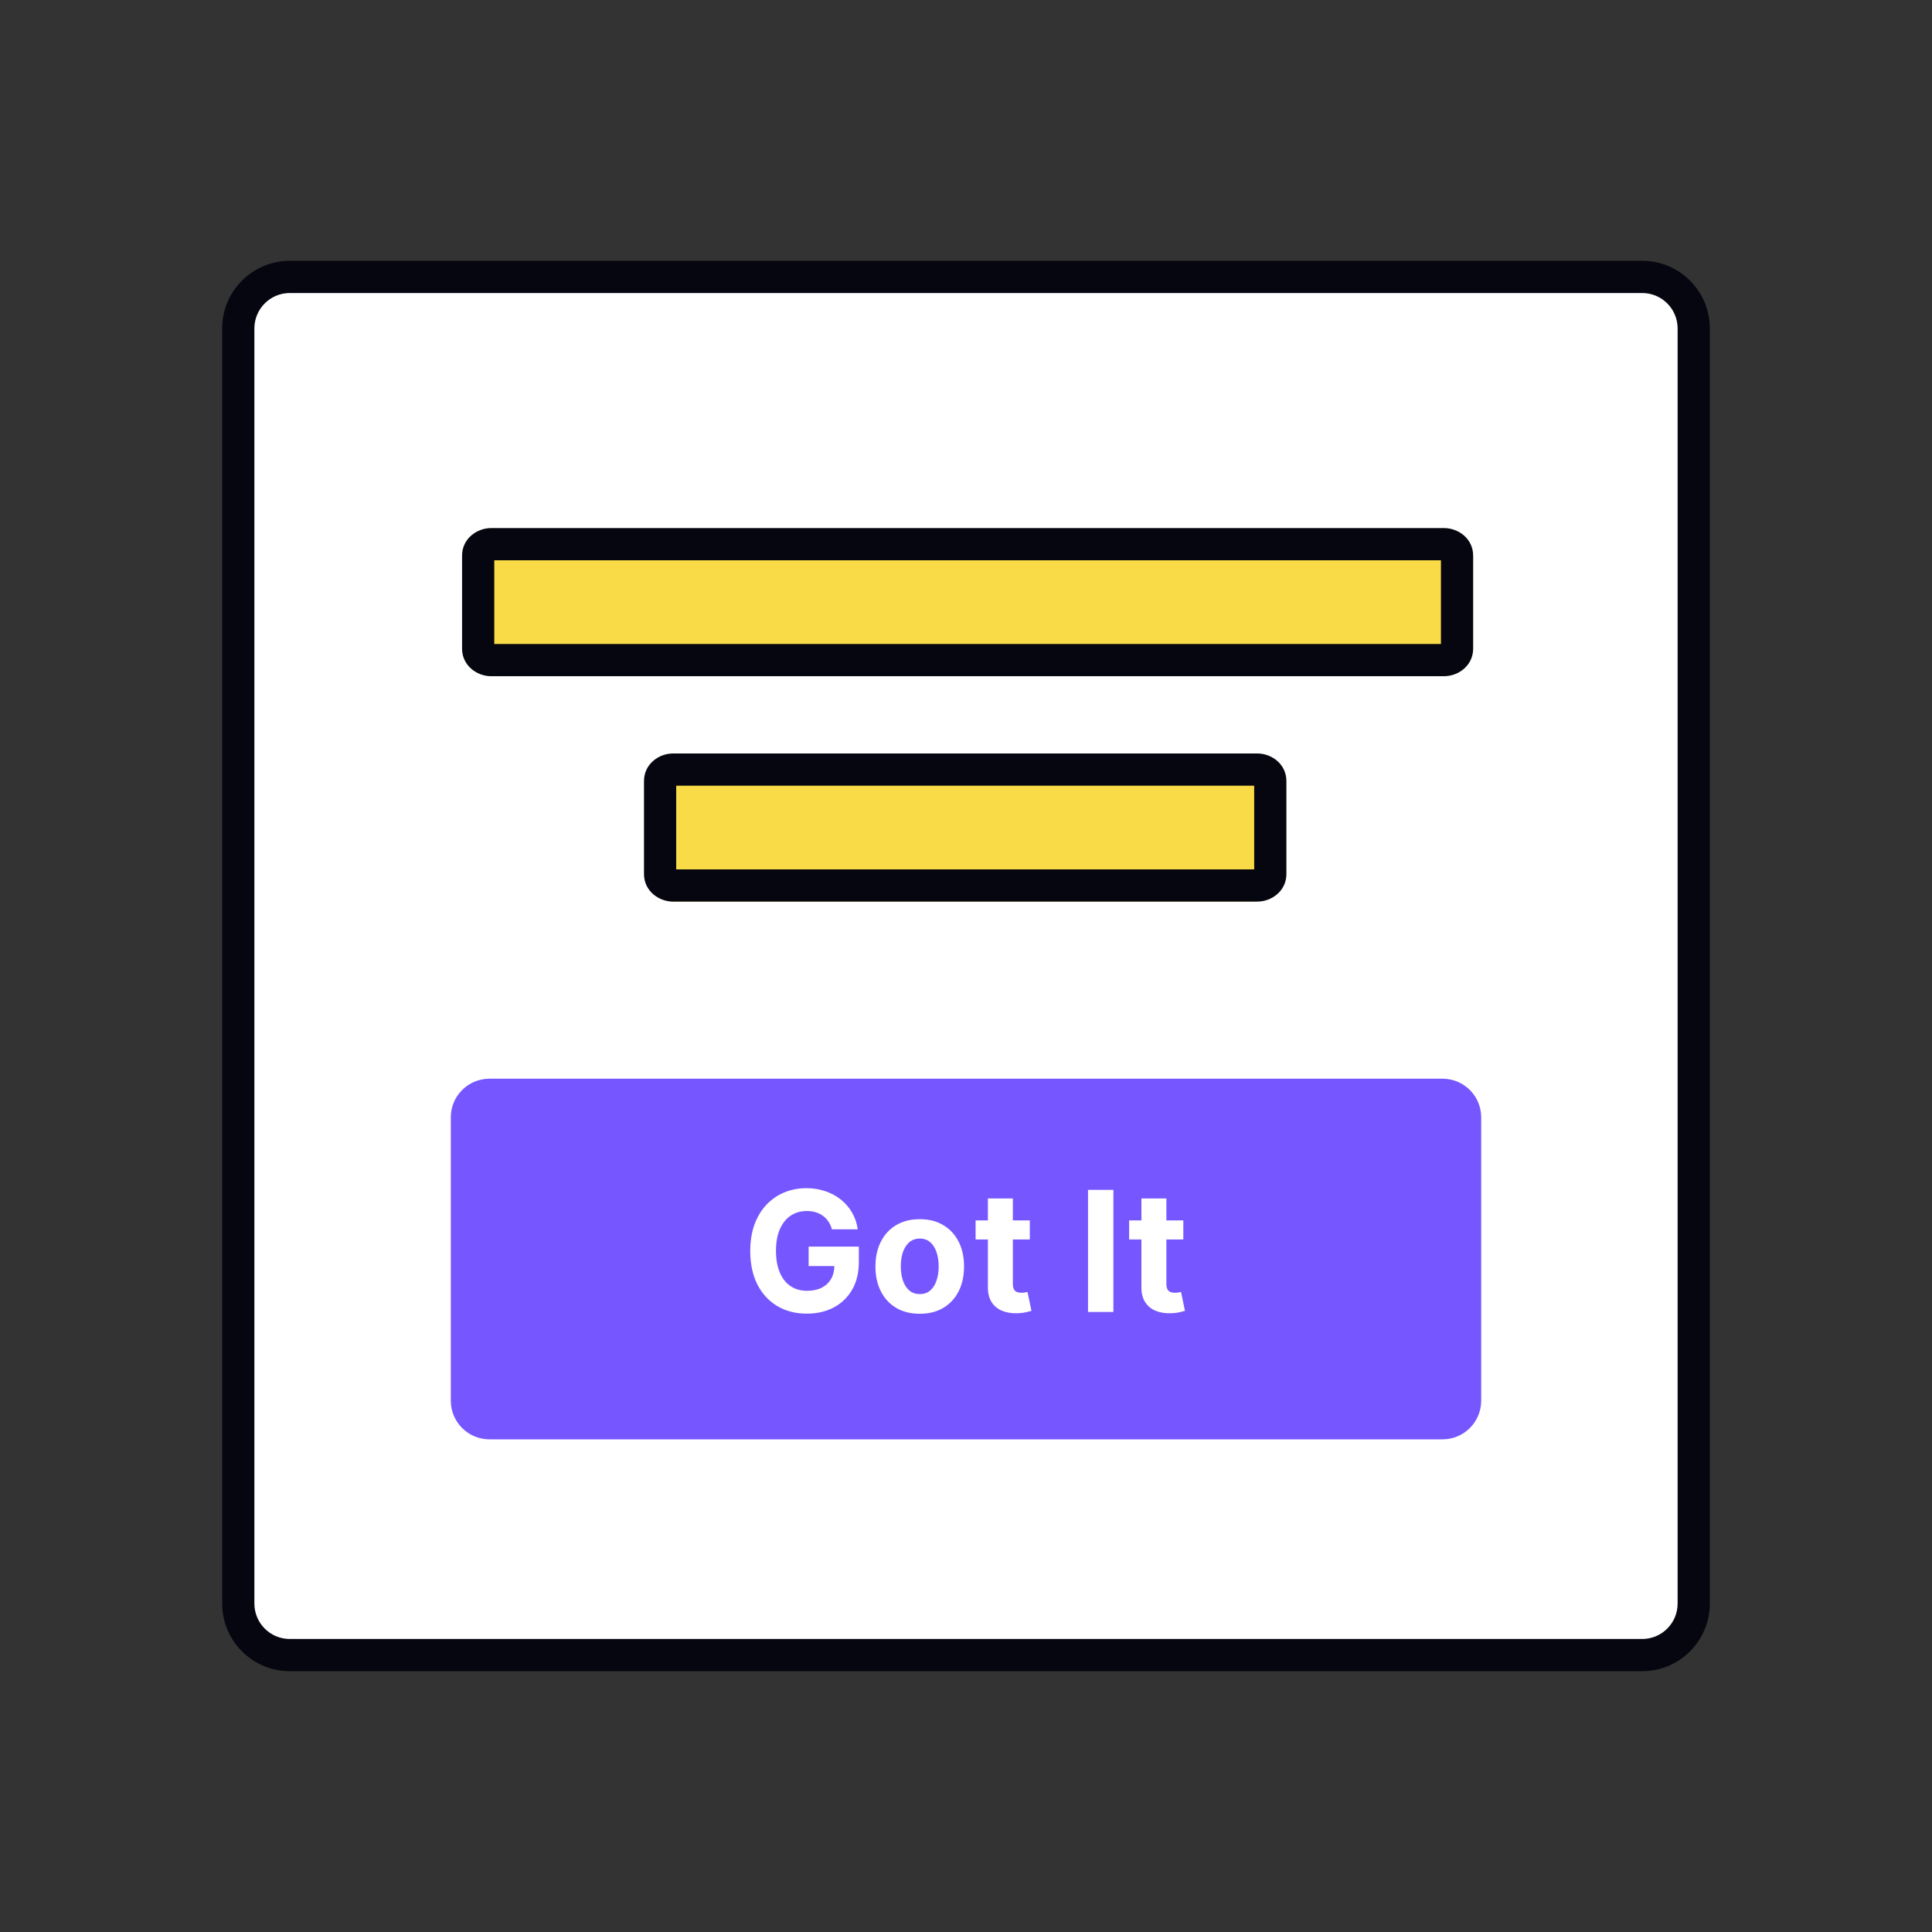
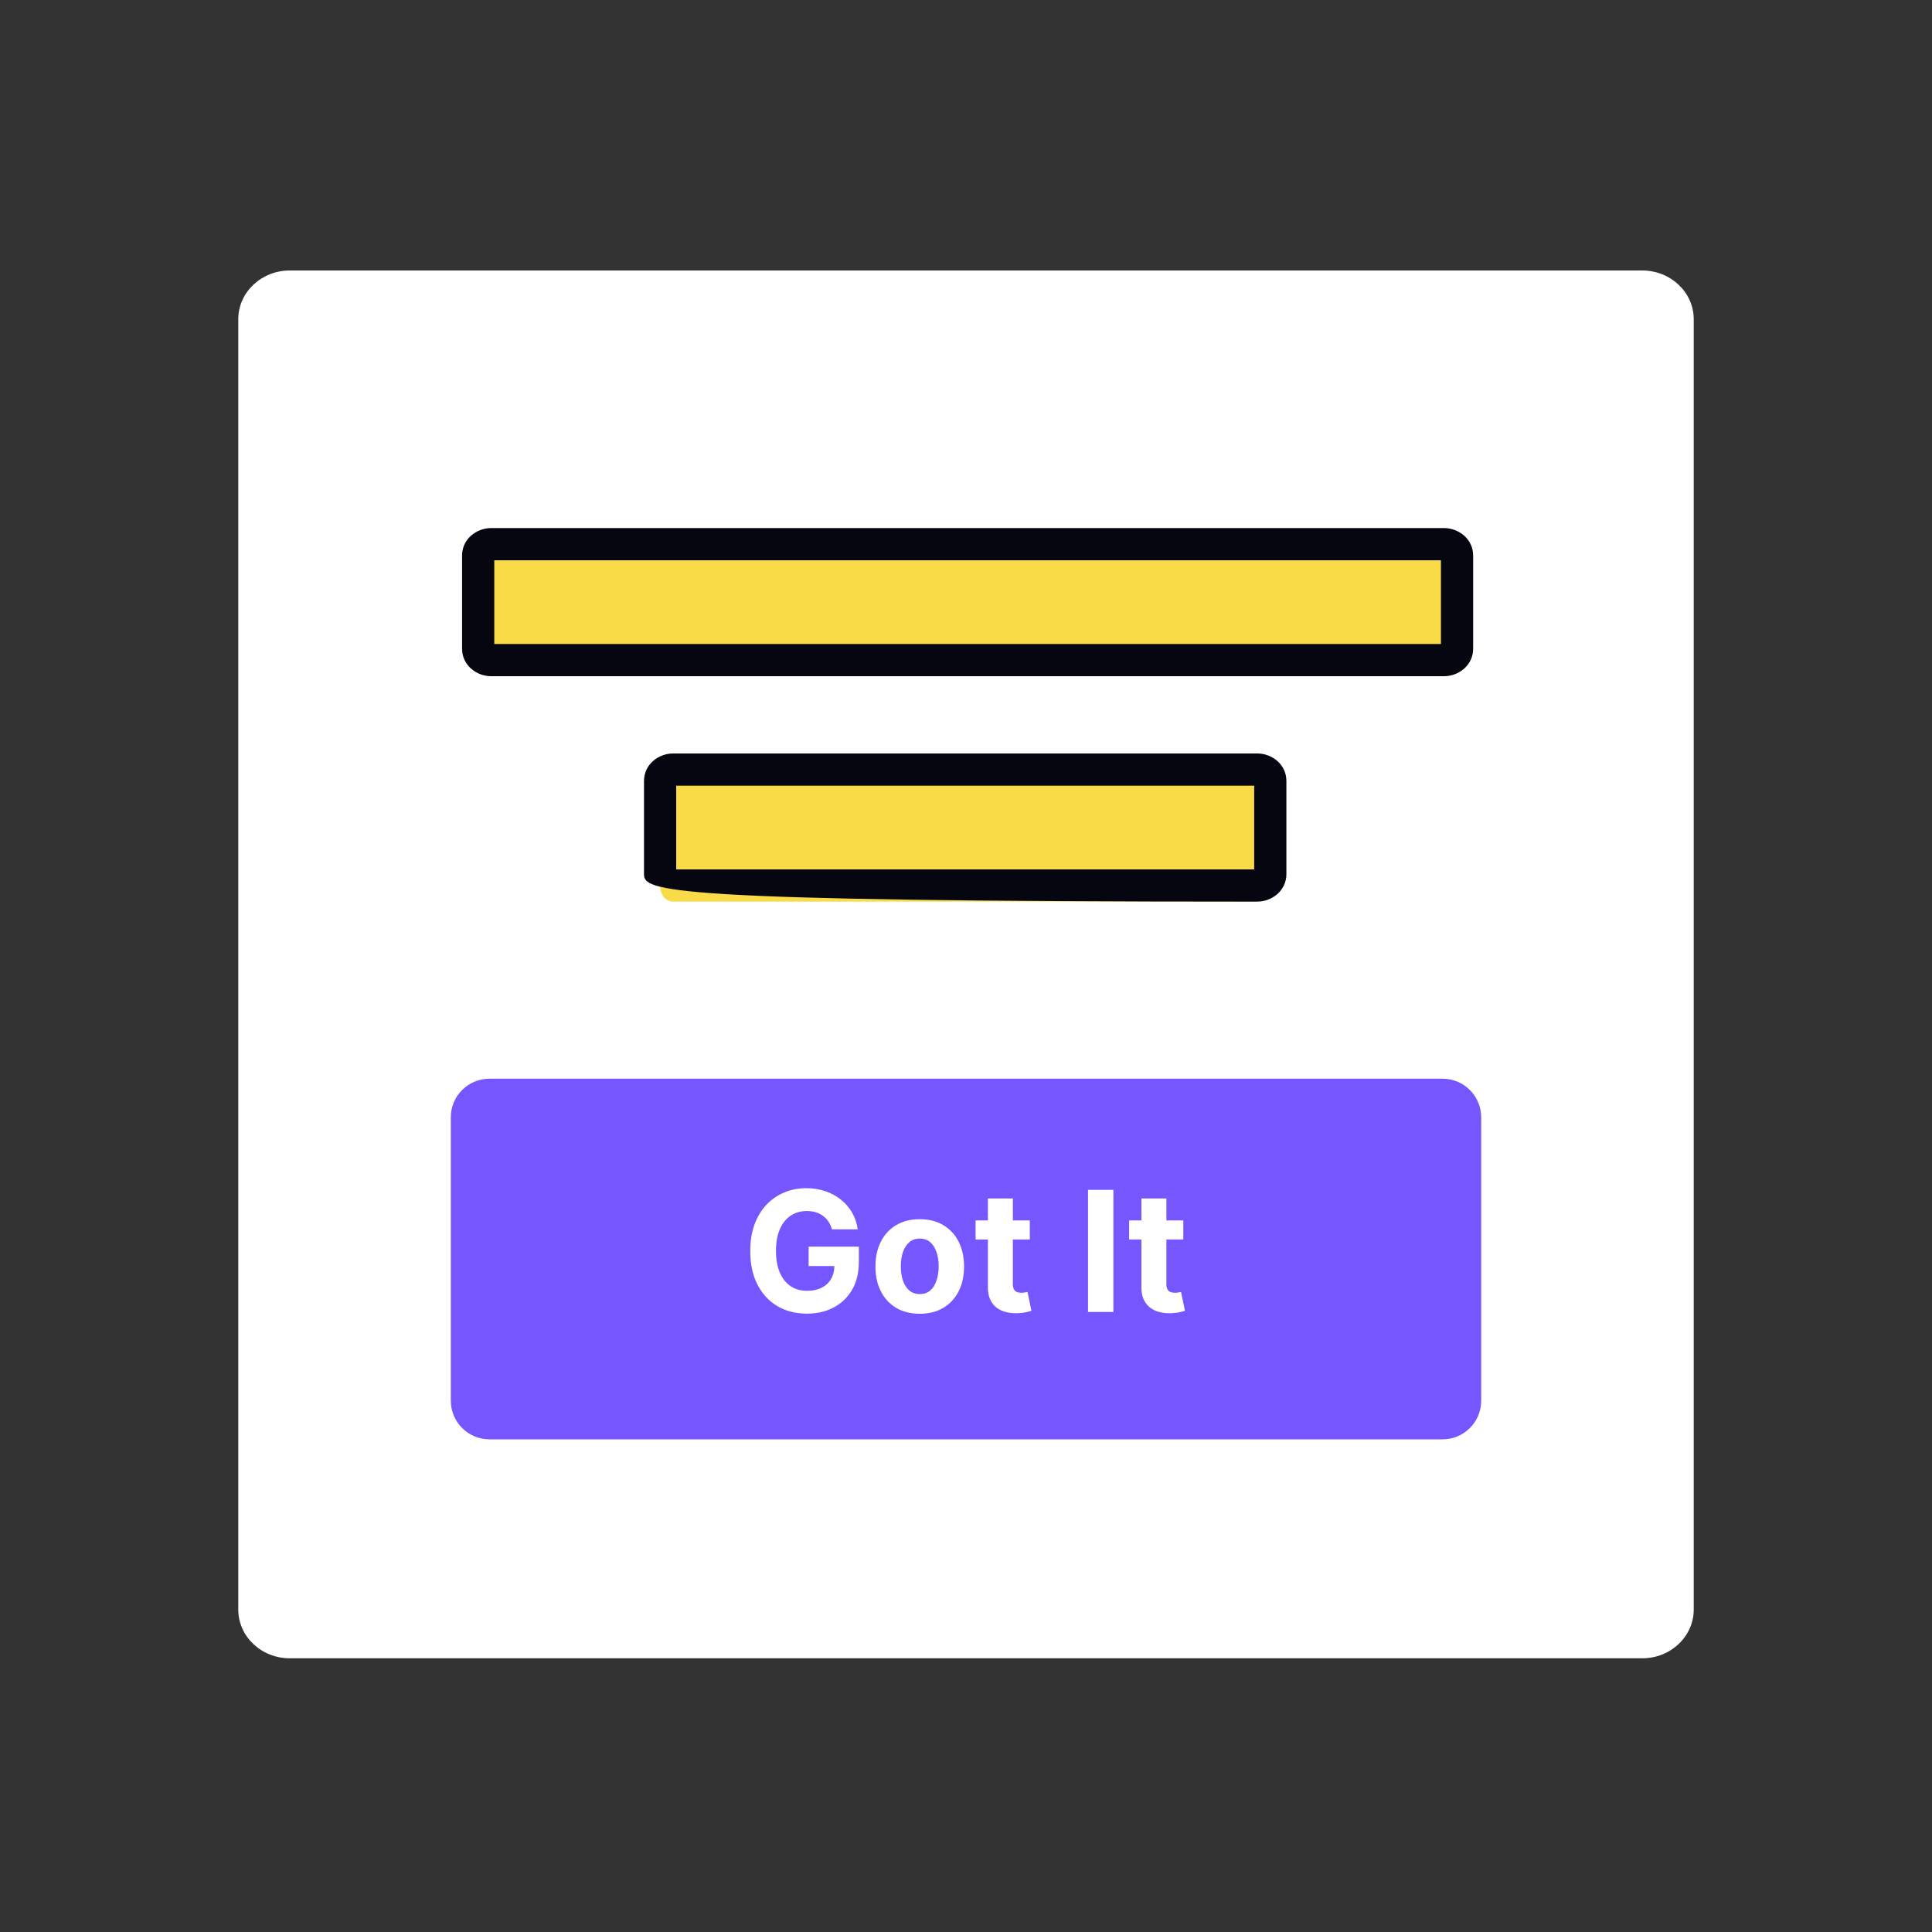
<svg xmlns="http://www.w3.org/2000/svg" width="600" height="600" viewBox="0 0 600 600" fill="none">
  <rect x="0" y="0" width="600" height="600" fill="#333333" stroke="none" />
  <path d="M74 99.13C74 90.774 81.163 84 90 84H510C518.837 84 526 90.774 526 99.13V499.87C526 508.226 518.837 515 510 515H90C81.163 515 74 508.226 74 499.87V99.13Z" fill="white" />
-   <path fill-rule="evenodd" clip-rule="evenodd" d="M69 102C69 90.402 78.402 81 90 81H509.999C521.597 81 530.999 90.402 530.999 102V498C530.999 509.598 521.597 519 509.999 519H90C78.402 519 69 509.598 69 498V102ZM90 91C83.925 91 79 95.925 79 102V498C79 504.075 83.925 509 90 509H509.999C516.074 509 520.999 504.075 520.999 498V102C520.999 95.925 516.074 91 509.999 91H90Z" fill="#05060F" />
  <path d="M152 173.111C152 170.841 154.07 169 156.623 169H444.377C446.93 169 449 170.841 449 173.111V201.889C449 204.159 446.93 206 444.377 206H156.623C154.07 206 152 204.159 152 201.889V173.111Z" fill="#F8DB46" />
  <path fill-rule="evenodd" clip-rule="evenodd" d="M143.5 172.556C143.5 167.293 148.099 164 152.5 164H448.5C452.901 164 457.5 167.293 457.5 172.556V201.444C457.5 206.707 452.901 210 448.5 210H152.5C148.099 210 143.5 206.707 143.5 201.444V172.556ZM153.5 174V200H447.5V174H153.5Z" fill="#05060F" />
  <path d="M205 241.778C205 239.139 206.786 237 208.989 237H389.011C391.214 237 393 239.139 393 241.778V275.222C393 277.861 391.214 280 389.011 280H208.989C206.786 280 205 277.861 205 275.222V241.778Z" fill="#F8DB46" />
-   <path fill-rule="evenodd" clip-rule="evenodd" d="M200 242.556C200 237.293 204.599 234 209 234H390.5C394.901 234 399.5 237.293 399.5 242.556V271.444C399.5 276.707 394.901 280 390.5 280H209C204.599 280 200 276.707 200 271.444V242.556ZM210 244V270H389.5V244H210Z" fill="#05060F" />
+   <path fill-rule="evenodd" clip-rule="evenodd" d="M200 242.556C200 237.293 204.599 234 209 234H390.5C394.901 234 399.5 237.293 399.5 242.556V271.444C399.5 276.707 394.901 280 390.5 280C204.599 280 200 276.707 200 271.444V242.556ZM210 244V270H389.5V244H210Z" fill="#05060F" />
  <path d="M140 347C140 340.373 145.373 335 152 335H448C454.627 335 460 340.373 460 347V435C460 441.627 454.627 447 448 447H152C145.373 447 140 441.627 140 435V347Z" fill="#7657FF" />
  <path d="M258.367 381.778C258.113 380.877 257.755 380.08 257.294 379.389C256.833 378.685 256.269 378.093 255.601 377.611C254.946 377.117 254.194 376.741 253.345 376.481C252.508 376.222 251.58 376.093 250.561 376.093C248.656 376.093 246.982 376.574 245.538 377.537C244.107 378.5 242.99 379.901 242.19 381.741C241.389 383.568 240.989 385.802 240.989 388.444C240.989 391.086 241.383 393.333 242.172 395.185C242.96 397.037 244.076 398.451 245.52 399.426C246.964 400.389 248.668 400.87 250.634 400.87C252.417 400.87 253.939 400.549 255.201 399.907C256.475 399.253 257.445 398.333 258.113 397.148C258.792 395.963 259.132 394.562 259.132 392.944L260.733 393.185H251.125V387.148H266.72V391.926C266.72 395.259 266.029 398.123 264.646 400.519C263.263 402.901 261.358 404.741 258.932 406.037C256.505 407.321 253.727 407.963 250.597 407.963C247.103 407.963 244.034 407.179 241.389 405.611C238.744 404.031 236.682 401.79 235.202 398.889C233.734 395.975 233 392.519 233 388.519C233 385.444 233.437 382.704 234.31 380.296C235.196 377.877 236.433 375.827 238.023 374.148C239.612 372.469 241.462 371.191 243.573 370.315C245.684 369.438 247.971 369 250.433 369C252.544 369 254.51 369.315 256.329 369.944C258.149 370.562 259.763 371.438 261.17 372.574C262.589 373.71 263.748 375.062 264.646 376.63C265.543 378.185 266.12 379.901 266.374 381.778H258.367Z" fill="white" />
  <path d="M285.635 408C282.808 408 280.364 407.389 278.301 406.167C276.251 404.932 274.668 403.216 273.552 401.019C272.436 398.809 271.878 396.247 271.878 393.333C271.878 390.395 272.436 387.827 273.552 385.63C274.668 383.42 276.251 381.704 278.301 380.481C280.364 379.247 282.808 378.63 285.635 378.63C288.462 378.63 290.9 379.247 292.95 380.481C295.013 381.704 296.602 383.42 297.718 385.63C298.834 387.827 299.392 390.395 299.392 393.333C299.392 396.247 298.834 398.809 297.718 401.019C296.602 403.216 295.013 404.932 292.95 406.167C290.9 407.389 288.462 408 285.635 408ZM285.671 401.889C286.957 401.889 288.031 401.519 288.892 400.778C289.754 400.025 290.403 399 290.84 397.704C291.288 396.407 291.513 394.932 291.513 393.278C291.513 391.623 291.288 390.148 290.84 388.852C290.403 387.556 289.754 386.531 288.892 385.778C288.031 385.025 286.957 384.648 285.671 384.648C284.373 384.648 283.281 385.025 282.396 385.778C281.522 386.531 280.861 387.556 280.412 388.852C279.976 390.148 279.757 391.623 279.757 393.278C279.757 394.932 279.976 396.407 280.412 397.704C280.861 399 281.522 400.025 282.396 400.778C283.281 401.519 284.373 401.889 285.671 401.889Z" fill="white" />
  <path d="M319.813 379V384.926H302.98V379H319.813ZM306.802 372.185H314.554V398.704C314.554 399.432 314.663 400 314.881 400.407C315.1 400.802 315.403 401.08 315.791 401.241C316.192 401.401 316.653 401.481 317.174 401.481C317.538 401.481 317.902 401.451 318.266 401.389C318.63 401.315 318.909 401.259 319.103 401.222L320.323 407.093C319.934 407.216 319.388 407.358 318.685 407.519C317.981 407.691 317.126 407.796 316.119 407.833C314.251 407.907 312.613 407.654 311.206 407.074C309.81 406.494 308.725 405.593 307.948 404.37C307.172 403.148 306.79 401.605 306.802 399.741V372.185Z" fill="white" />
  <path d="M345.773 369.519V407.444H337.894V369.519H345.773Z" fill="white" />
  <path d="M367.49 379V384.926H350.658V379H367.49ZM354.479 372.185H362.231V398.704C362.231 399.432 362.341 400 362.559 400.407C362.777 400.802 363.081 401.08 363.469 401.241C363.869 401.401 364.33 401.481 364.852 401.481C365.216 401.481 365.58 401.451 365.944 401.389C366.308 401.315 366.587 401.259 366.781 401.222L368 407.093C367.612 407.216 367.066 407.358 366.362 407.519C365.659 407.691 364.803 407.796 363.796 407.833C361.928 407.907 360.29 407.654 358.883 407.074C357.488 406.494 356.402 405.593 355.626 404.37C354.849 403.148 354.467 401.605 354.479 399.741V372.185Z" fill="white" />
</svg>